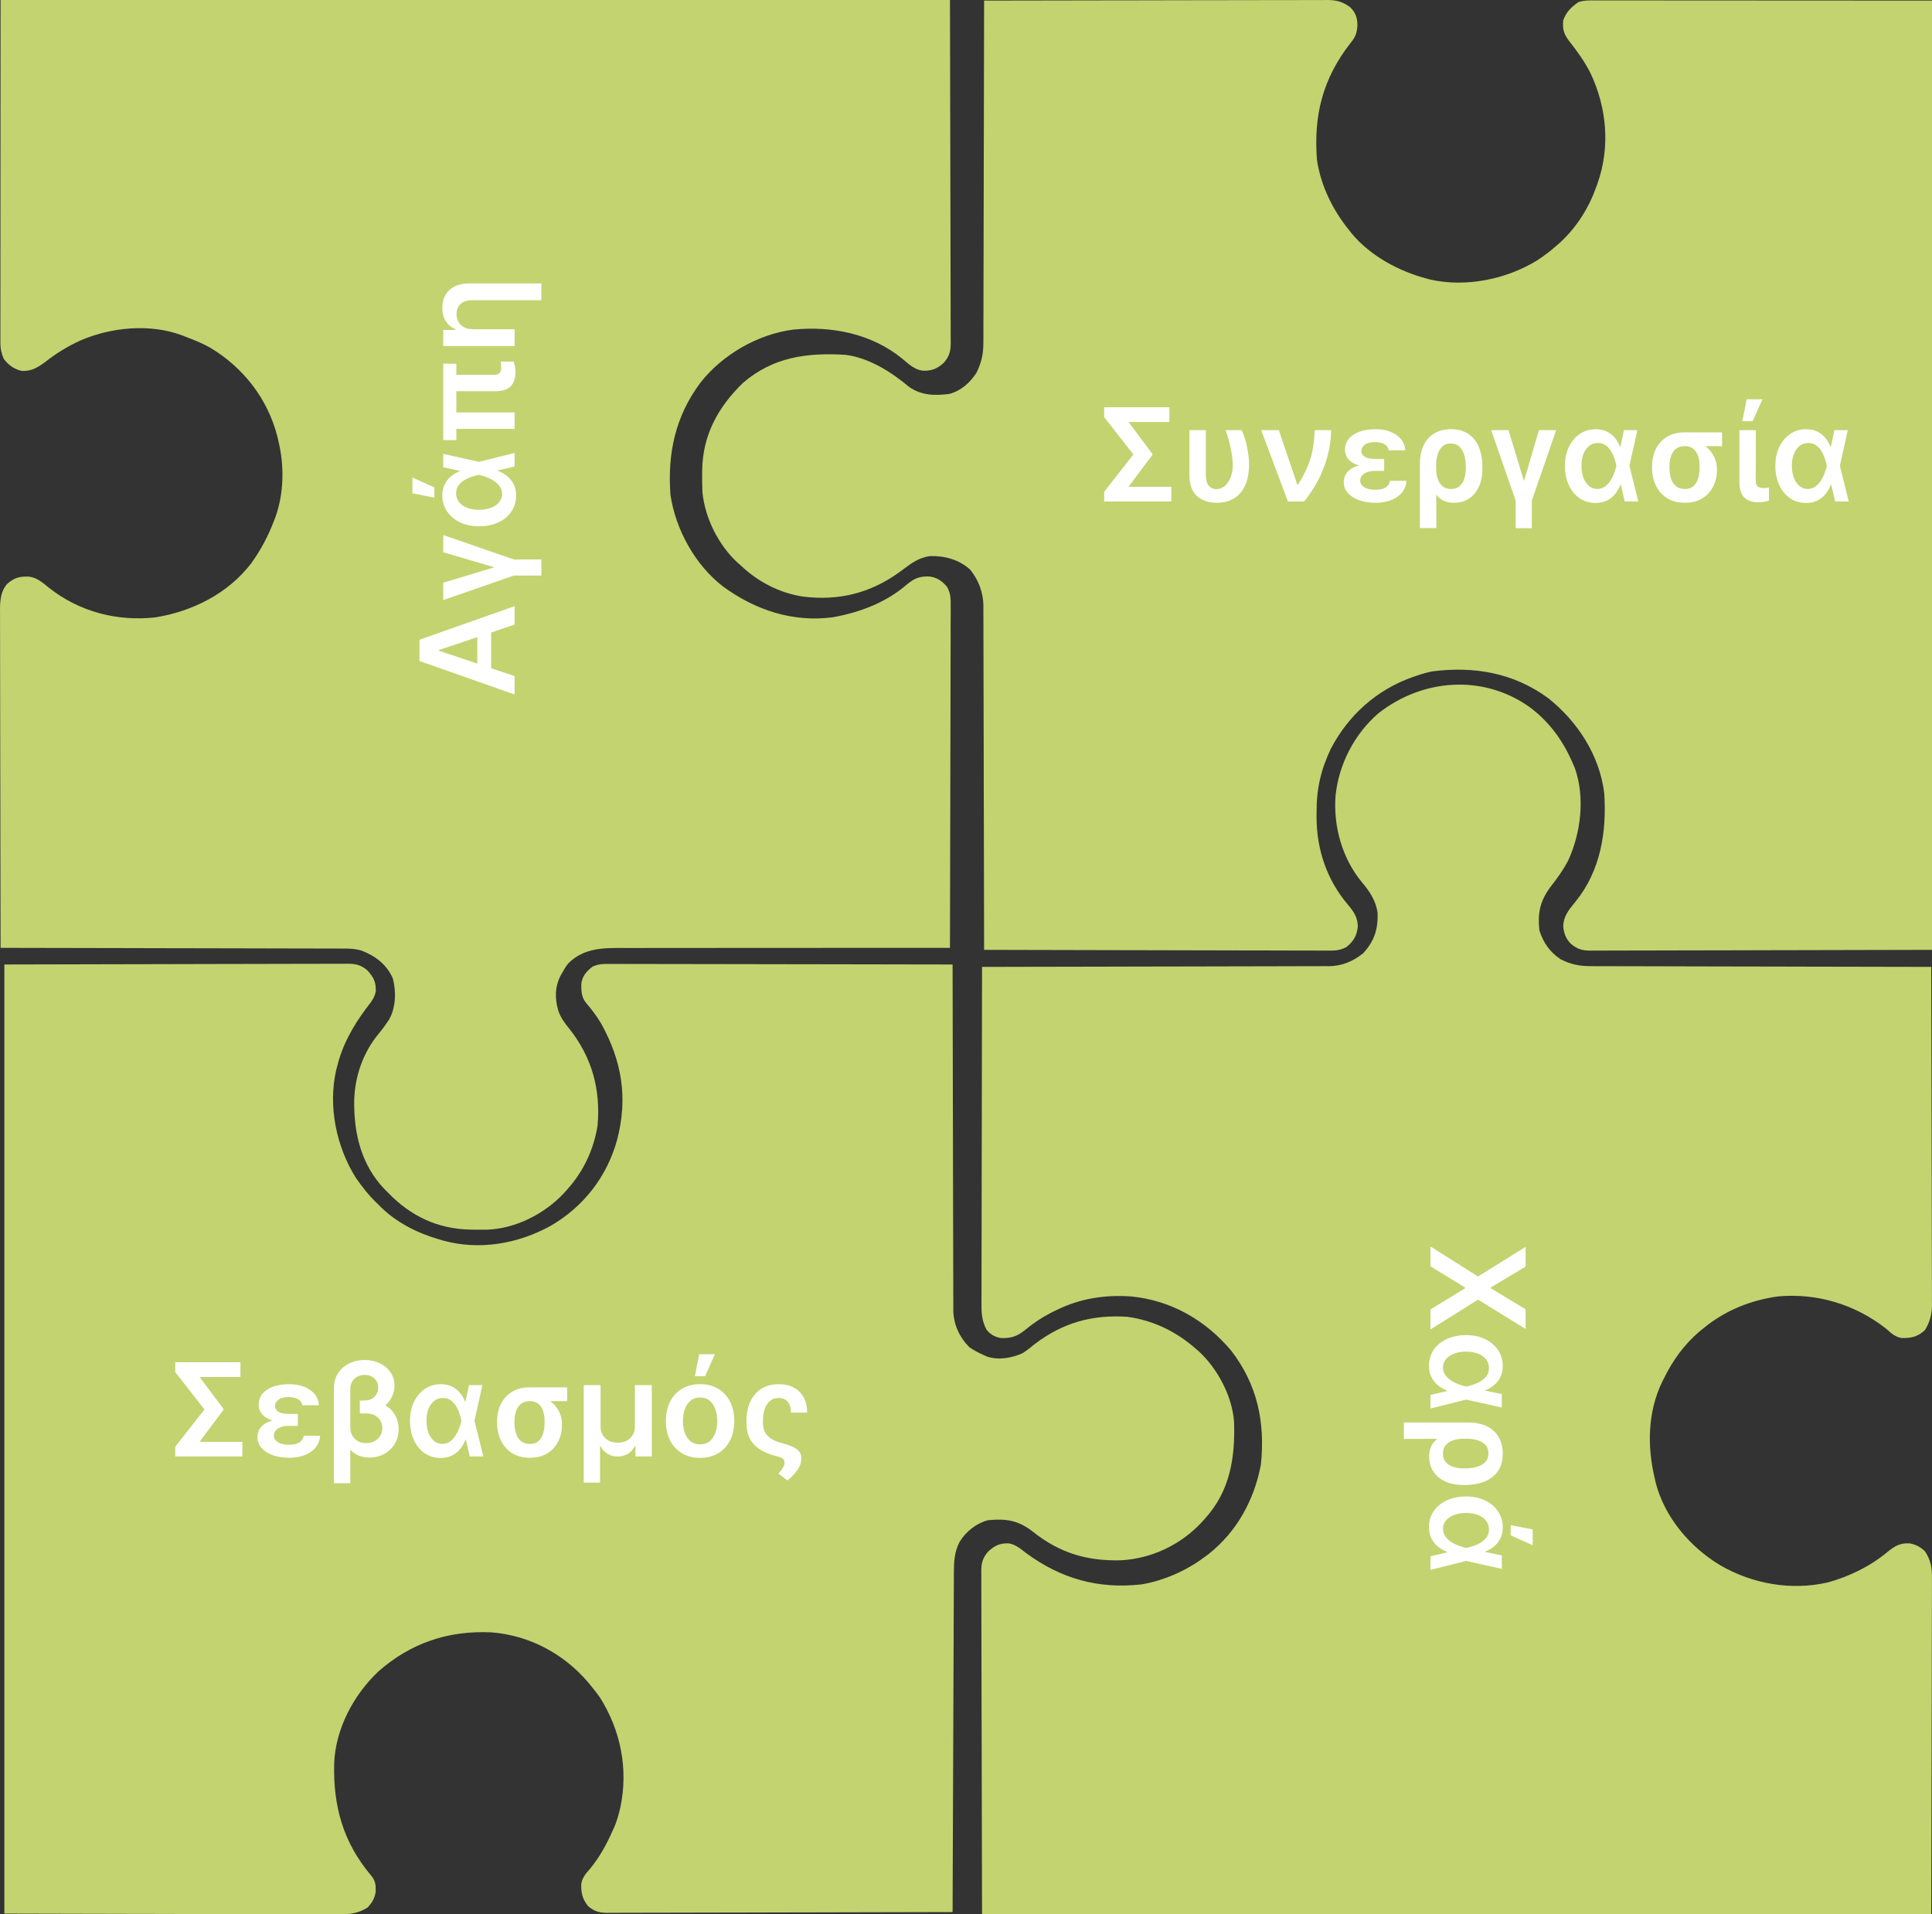
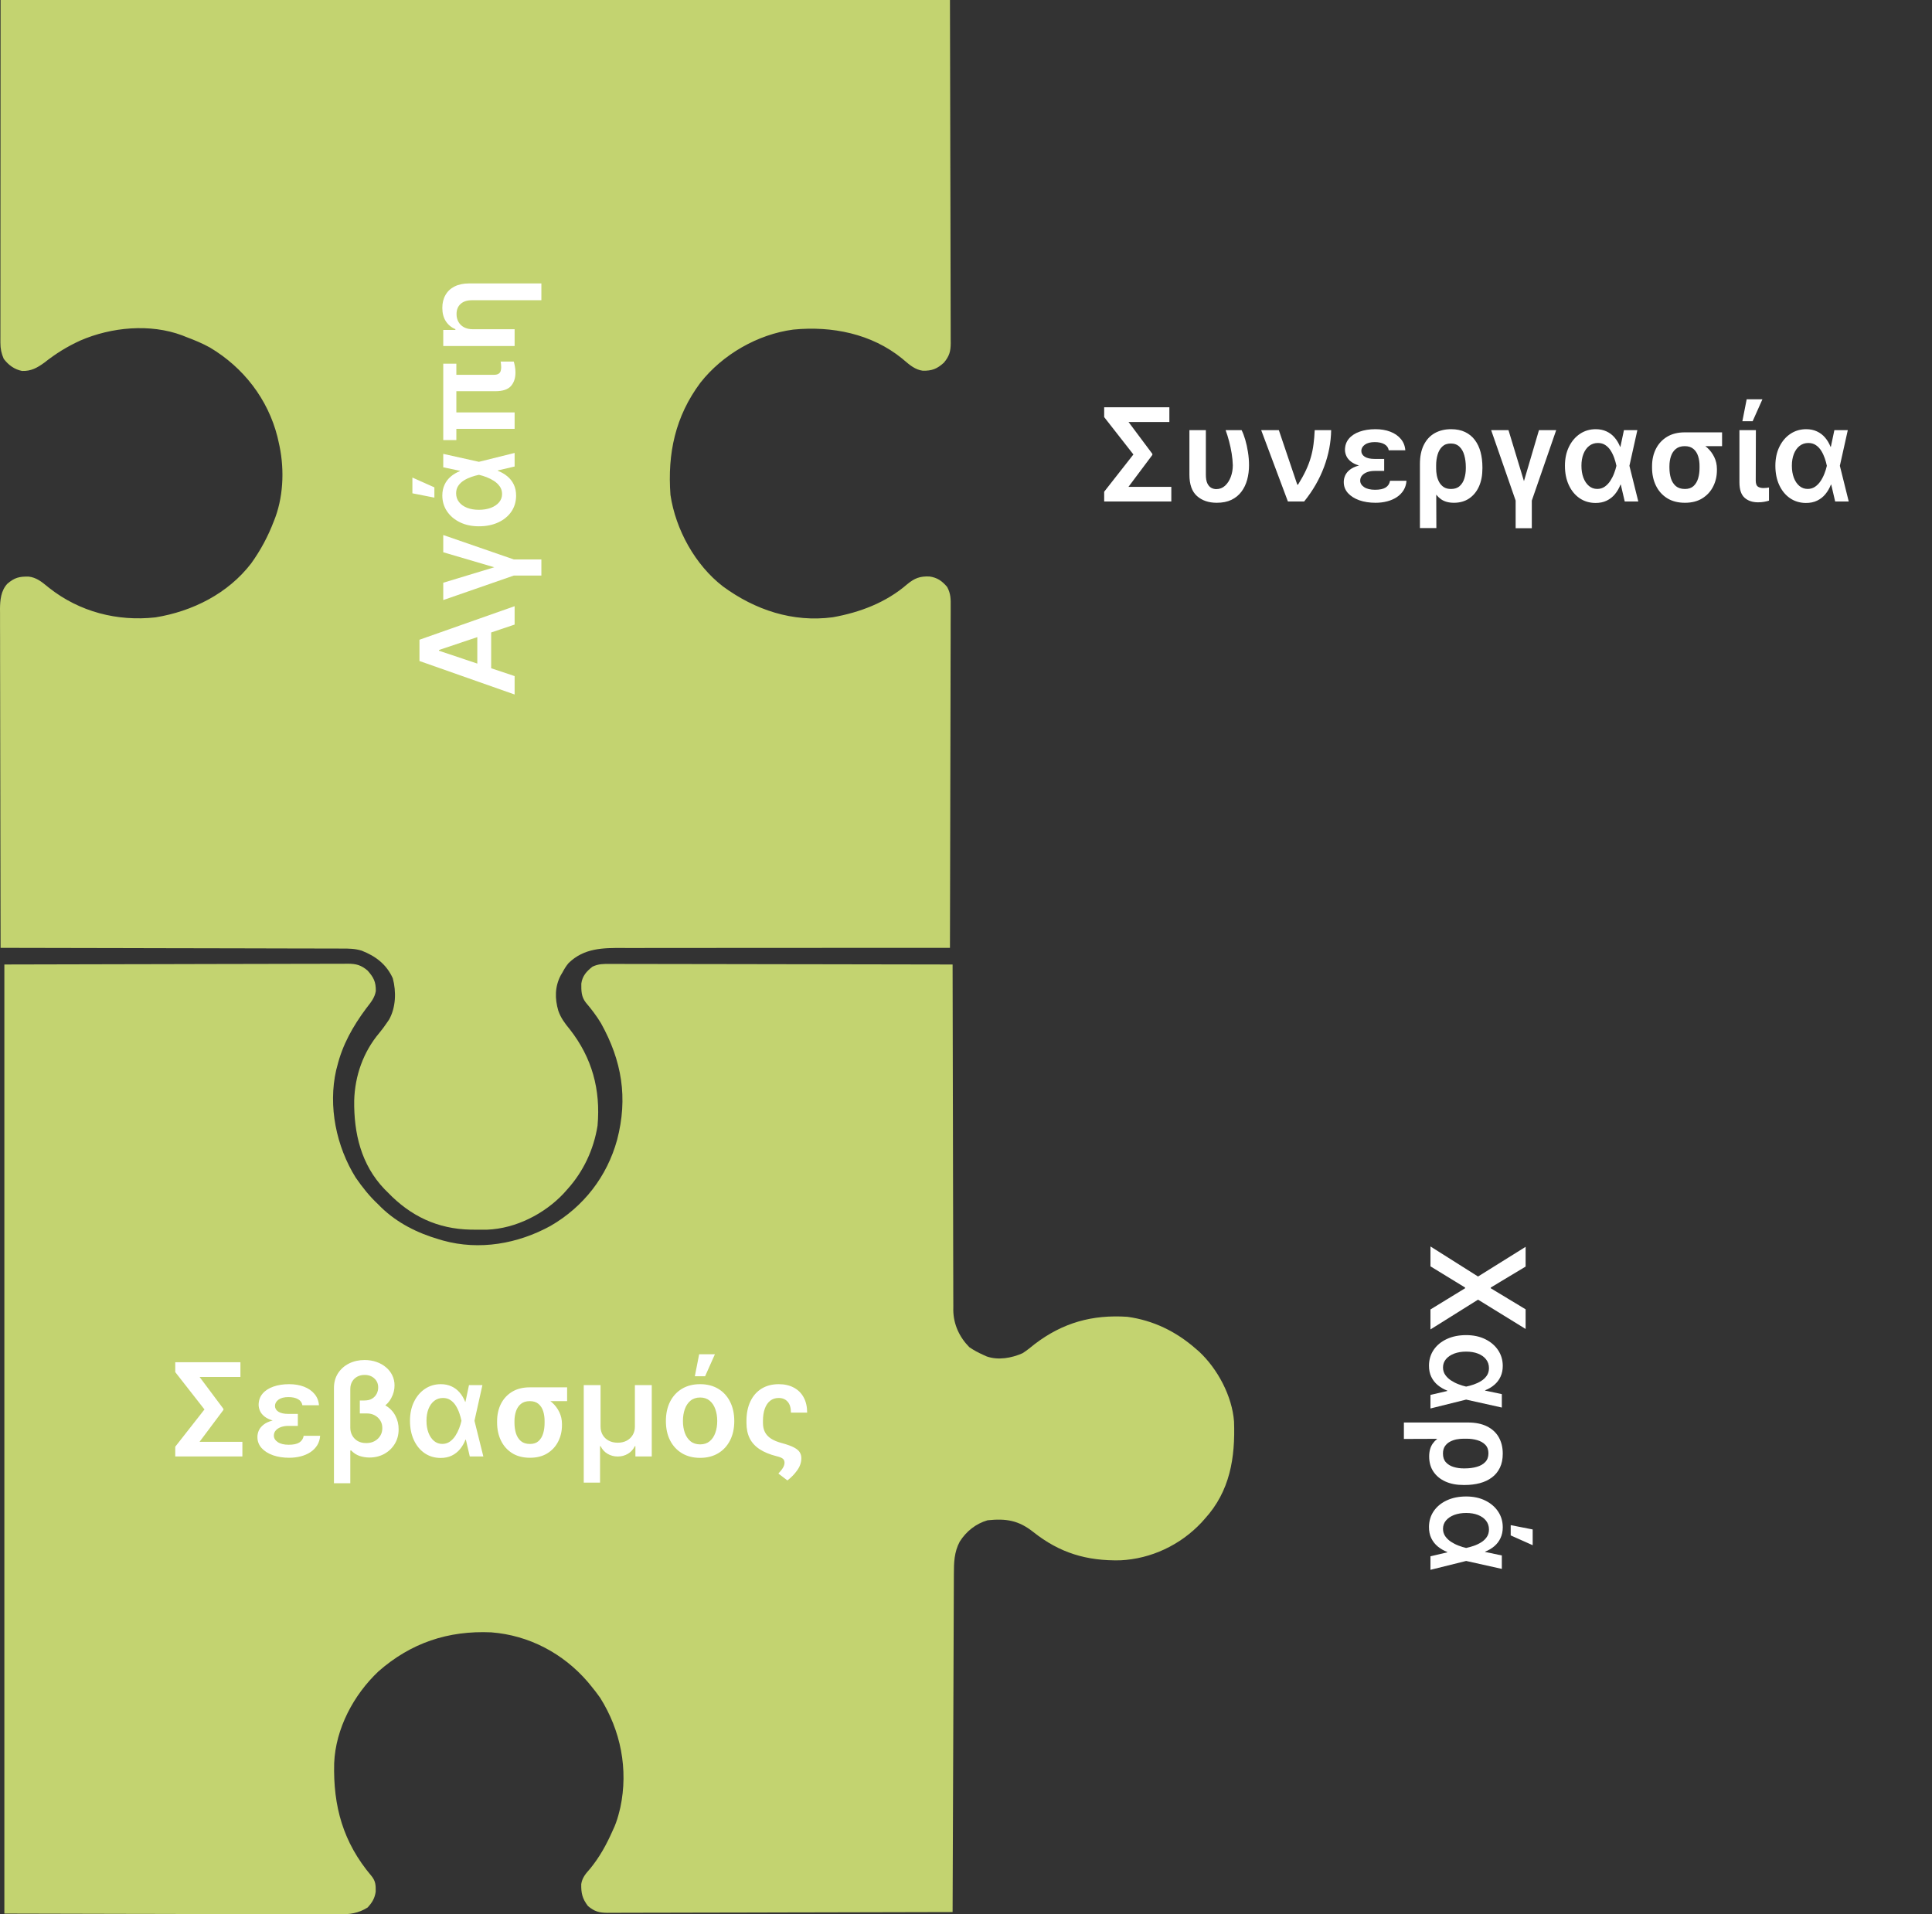
<svg xmlns="http://www.w3.org/2000/svg" width="443" height="439" viewBox="0 0 443 439" fill="none">
  <rect x="0" y="0" width="443" height="439" fill="#333333" stroke="none" />
  <g clip-path="url(#clip0_1633_18)">
-     <path d="M360.639 175.062C358.402 169.839 355.257 165.501 350.669 162.105C339.995 154.556 326.149 155.658 316.066 163.57C310.56 168.337 306.974 175.25 306.234 182.478C305.708 189.487 307.748 196.863 312.279 202.313C314.071 204.437 315.514 206.593 315.883 209.398C315.976 213.175 315.131 215.797 312.584 218.594C310.283 220.435 307.752 221.529 304.805 221.569L303.864 221.561C302.785 221.569 301.707 221.575 300.628 221.573C299.84 221.571 299.051 221.571 298.262 221.574C296.111 221.586 293.961 221.592 291.81 221.592C289.525 221.591 287.241 221.597 284.957 221.605C280.888 221.619 276.82 221.629 272.751 221.633C268.788 221.637 264.825 221.643 260.861 221.654L256.428 221.666C246.437 221.694 236.446 221.714 226.454 221.727L225.18 221.728C225.157 231.739 225.138 241.75 225.127 251.761L225.122 256.113C225.118 260.015 225.111 263.917 225.101 267.819C225.092 271.609 225.085 275.398 225.082 279.187L225.082 279.834C225.081 281.876 225.08 283.918 225.074 285.96C225.067 288.12 225.06 290.28 225.061 292.44C225.061 293.236 225.061 294.033 225.061 294.829L225.061 294.838C225.055 295.944 225.05 297.05 225.051 298.156L225.054 299.162C225.032 301.382 225.188 302.974 226.224 304.96C227.122 306.044 228.133 306.614 229.522 306.844C231.757 306.922 233.22 306.483 234.975 305.053C236.921 303.44 238.852 302.142 241.104 300.988L242.243 300.433C247.668 297.768 253.31 296.891 259.306 297.299C268.492 298.173 276.475 302.754 282.332 309.77C288.323 317.529 290.127 326.226 289.117 335.859C287.608 343.965 283.577 351.329 277.045 356.443L276.021 357.198C271.945 360.231 266.817 362.476 261.803 363.33C251.825 364.461 243.267 362.033 235.278 356.153C235.132 356.041 234.988 355.929 234.844 355.817C233.744 354.961 232.707 354.154 231.281 353.925C229.172 353.891 228.169 354.399 226.573 355.805C225.307 357.314 225.018 358.395 225 360.297L225.012 361.239C225.008 362.309 225.007 363.379 225.014 364.449C225.019 365.233 225.022 366.017 225.022 366.801C225.02 368.937 225.023 371.072 225.033 373.207C225.043 375.476 225.047 377.745 225.049 380.015C225.052 384.055 225.059 388.095 225.072 392.135C225.085 396.072 225.096 400.009 225.102 403.947L225.109 408.348C225.123 418.565 225.147 428.783 225.179 439H442.821C442.852 429.124 442.876 419.247 442.89 409.37L442.897 405.019C442.903 401.119 442.912 397.22 442.925 393.32C442.938 389.533 442.946 385.746 442.95 381.959L442.951 381.319C442.952 379.275 442.954 377.232 442.961 375.188C442.971 373.03 442.979 370.871 442.979 368.713C442.978 367.917 442.978 367.12 442.978 366.324C442.986 365.216 442.994 364.108 442.991 363L442.988 361.993C443.019 359.598 442.756 357.843 441.427 355.805C440.411 354.761 439.262 354.171 437.825 353.922C435.668 353.836 434.513 354.502 432.839 355.862C428.825 359.198 424.112 361.507 419.078 362.895C410.63 364.814 401.84 363.219 394.417 358.939C387.521 354.789 381.676 347.943 379.647 340.011L379.443 339.089C377.664 331.721 377.781 323.794 381.146 316.855L381.533 316.104C383.55 311.968 386.186 308.308 389.702 305.325L390.587 304.612C395.507 300.544 401.344 298.187 407.65 297.299C416.603 296.485 425.289 299.105 432.373 304.612C432.494 304.717 432.613 304.822 432.729 304.925C433.749 305.827 434.649 306.622 436.069 306.843C438.298 306.869 439.787 306.561 441.427 304.96C442.51 303.135 442.979 301.437 443 299.325L442.988 298.408C442.991 297.357 442.993 296.306 442.986 295.255C442.981 294.486 442.978 293.717 442.978 292.949C442.98 290.853 442.977 288.757 442.967 286.661C442.957 284.434 442.953 282.208 442.951 279.982C442.948 276.017 442.941 272.052 442.928 268.088C442.915 264.225 442.904 260.363 442.898 256.501L442.891 252.18C442.877 242.029 442.852 231.879 442.82 221.728C432.741 221.716 422.661 221.697 412.582 221.668L408.198 221.656C404.269 221.645 400.341 221.638 396.412 221.634C392.597 221.63 388.782 221.622 384.966 221.609L384.301 221.607C382.248 221.6 380.195 221.592 378.143 221.591C375.969 221.592 373.795 221.591 371.621 221.581C370.818 221.577 370.014 221.573 369.211 221.57C368.096 221.573 366.981 221.575 365.865 221.568L364.848 221.561C362.25 221.583 360.185 221.179 357.853 219.987C355.381 218.349 353.877 216.202 352.978 213.37C352.517 209.115 353.219 206.353 355.794 203.03C357.194 201.235 358.462 199.452 359.529 197.438C362.494 191.088 363.492 182.845 361.099 176.125L360.639 175.062Z" fill="#C3D370" />
    <path d="M349.818 290.455L341.828 295.259V295.43L349.818 300.256V304.762L338.909 298.04L328 304.869V300.288L335.937 295.43V295.259L328 290.401V285.842L338.909 292.734L349.818 285.927V290.455ZM327.659 313.141C327.673 311.77 328.043 310.559 328.767 309.508C329.491 308.464 330.493 307.647 331.771 307.058C333.05 306.468 334.52 306.174 336.182 306.174C337.837 306.174 339.293 306.483 340.55 307.1C341.814 307.718 342.801 308.56 343.511 309.625C344.222 310.691 344.577 311.895 344.577 313.237C344.577 314.16 344.406 314.984 344.065 315.708C343.732 316.433 343.259 317.054 342.648 317.573C342.045 318.091 341.338 318.51 340.528 318.83V320.066L336.224 320.95L328 322.995V319.885L336.224 317.967C336.757 317.86 337.322 317.704 337.918 317.498C338.522 317.292 339.087 317.026 339.612 316.699C340.145 316.373 340.578 315.964 340.912 315.474C341.246 314.991 341.413 314.412 341.413 313.738C341.413 312.963 341.189 312.292 340.741 311.724C340.301 311.163 339.687 310.726 338.898 310.414C338.11 310.108 337.208 309.956 336.192 309.956C335.177 309.956 334.264 310.105 333.455 310.403C332.652 310.708 332.02 311.135 331.558 311.681C331.104 312.228 330.876 312.86 330.876 313.578C330.876 314.224 331.047 314.796 331.388 315.293C331.736 315.79 332.18 316.216 332.719 316.571C333.266 316.926 333.842 317.218 334.445 317.445C335.056 317.679 335.621 317.853 336.139 317.967L344.364 319.703V322.782L336.139 320.95L331.857 320.066V318.904C331.047 318.592 330.322 318.173 329.683 317.647C329.051 317.129 328.554 316.497 328.192 315.751C327.83 315.005 327.652 314.135 327.659 313.141ZM321.906 326.213H336.565C338.32 326.213 339.79 326.511 340.976 327.108C342.169 327.704 343.067 328.539 343.671 329.611C344.275 330.684 344.577 331.934 344.577 333.361C344.577 334.611 344.357 335.687 343.916 336.589C343.476 337.498 342.862 338.244 342.073 338.826C341.285 339.416 340.362 339.849 339.303 340.126C338.252 340.403 337.112 340.542 335.884 340.542H335.585C334.023 340.549 332.648 340.289 331.462 339.764C330.283 339.238 329.36 338.485 328.692 337.505C328.032 336.532 327.702 335.368 327.702 334.011C327.702 332.797 327.979 331.802 328.533 331.028C329.087 330.254 329.864 329.632 330.866 329.164C331.867 328.702 333.032 328.326 334.36 328.034L335.564 329.931C335.06 329.931 334.534 329.98 333.987 330.08C333.44 330.186 332.929 330.368 332.453 330.623C331.984 330.879 331.601 331.227 331.303 331.667C331.011 332.108 330.866 332.665 330.866 333.34C330.866 334.185 331.093 334.853 331.548 335.343C332.002 335.84 332.588 336.195 333.305 336.408C334.023 336.628 334.783 336.738 335.585 336.738H335.884C336.878 336.738 337.783 336.621 338.6 336.387C339.424 336.159 340.077 335.79 340.56 335.279C341.05 334.775 341.295 334.107 341.295 333.276C341.295 332.473 341.058 331.824 340.582 331.326C340.106 330.836 339.488 330.481 338.728 330.261C337.968 330.041 337.158 329.931 336.299 329.931L321.906 329.984V326.213ZM327.659 350.143C327.673 348.772 328.043 347.561 328.767 346.51C329.491 345.466 330.493 344.649 331.771 344.06C333.05 343.47 334.52 343.176 336.182 343.176C337.837 343.176 339.293 343.485 340.55 344.102C341.814 344.72 342.801 345.562 343.511 346.627C344.222 347.693 344.577 348.896 344.577 350.239C344.577 351.162 344.406 351.986 344.065 352.71C343.732 353.435 343.259 354.056 342.648 354.575C342.045 355.093 341.338 355.512 340.528 355.832V357.068L336.224 357.952L328 359.997V356.887L336.224 354.969C336.757 354.862 337.322 354.706 337.918 354.5C338.522 354.294 339.087 354.028 339.612 353.701C340.145 353.374 340.578 352.966 340.912 352.476C341.246 351.993 341.413 351.414 341.413 350.74C341.413 349.965 341.189 349.294 340.741 348.726C340.301 348.165 339.687 347.728 338.898 347.416C338.11 347.11 337.208 346.958 336.192 346.958C335.177 346.958 334.264 347.107 333.455 347.405C332.652 347.71 332.02 348.137 331.558 348.683C331.104 349.23 330.876 349.862 330.876 350.58C330.876 351.226 331.047 351.798 331.388 352.295C331.736 352.792 332.18 353.218 332.719 353.573C333.266 353.928 333.842 354.22 334.445 354.447C335.056 354.681 335.621 354.855 336.139 354.969L344.364 356.705V359.784L336.139 357.952L331.857 357.068V355.906C331.047 355.594 330.322 355.175 329.683 354.649C329.051 354.131 328.554 353.499 328.192 352.753C327.83 352.007 327.652 351.137 327.659 350.143ZM346.398 349.749L351.438 350.74V354.351L346.398 352.103V349.749Z" fill="white" />
  </g>
  <path d="M1 438.829C10.851 438.86 20.702 438.884 30.552 438.899L34.884 438.905C38.767 438.911 42.649 438.921 46.531 438.934C50.301 438.946 54.071 438.955 57.842 438.958L58.499 438.959C60.528 438.96 62.556 438.962 64.584 438.97C66.732 438.979 68.881 438.988 71.029 438.987C71.823 438.986 72.616 438.986 73.409 438.987C74.512 438.994 75.614 439.002 76.717 439L77.721 438.996C80.159 439.028 82.187 438.768 84.289 437.436C85.318 436.325 85.941 435.313 86.147 433.797C86.173 432.298 86.127 431.358 85.149 430.173C78.666 422.498 76.379 414.242 76.624 404.353C76.944 396.431 81.079 388.666 86.786 383.28C94.228 376.746 102.764 373.89 112.655 374.335C121.293 375.002 129.132 379.152 134.768 385.696L135.505 386.593C136.244 387.484 136.939 388.381 137.604 389.328C142.336 396.853 144.098 405.738 142.247 414.474L141.994 415.497C141.717 416.64 141.389 417.682 140.945 418.773L140.383 420.024C138.99 423.134 137.489 425.86 135.331 428.512L135.238 428.617C134.291 429.696 133.504 430.593 133.276 432.06C133.238 434.162 133.525 435.4 134.808 437.087C136.309 438.362 137.403 438.642 139.302 438.66L140.245 438.648C141.316 438.652 142.386 438.653 143.456 438.646C144.241 438.641 145.025 438.638 145.81 438.638C147.946 438.64 150.082 438.637 152.218 438.627C154.489 438.617 156.759 438.613 159.029 438.611C163.071 438.608 167.113 438.601 171.155 438.588C175.094 438.575 179.033 438.564 182.972 438.558L187.375 438.551C197.725 438.537 208.076 438.512 218.427 438.48C218.462 428.464 218.499 418.447 218.539 408.431L218.556 404.077C218.572 400.173 218.586 396.269 218.6 392.364C218.613 388.573 218.627 384.782 218.643 380.991C218.652 378.733 218.662 376.474 218.669 374.215C218.676 372.054 218.684 369.893 218.693 367.731C218.697 366.935 218.7 366.139 218.703 365.343C218.706 364.233 218.709 363.123 218.715 362.013L218.72 361.007C218.723 358.318 218.778 355.934 220.071 353.516C221.569 351.16 223.751 349.419 226.44 348.635C230.689 348.19 233.548 348.648 236.914 351.312C242.975 356.13 249.17 357.978 256.881 357.818C263.971 357.482 270.671 354.296 275.507 349.138L276.263 348.287C282.039 341.951 283.256 334.289 282.959 326.002C282.533 320.166 279.182 313.869 274.899 309.91L274.172 309.284C269.659 305.332 264.46 302.792 258.494 301.971C250.439 301.443 243.685 303.323 237.241 308.239C236.334 308.98 235.446 309.705 234.453 310.329C231.951 311.443 228.889 311.983 226.249 311.065L225.395 310.677C224.285 310.179 223.258 309.631 222.259 308.936C219.982 306.639 218.63 303.695 218.586 300.469L218.594 299.532C218.586 298.458 218.58 297.384 218.582 296.31C218.584 295.525 218.583 294.739 218.58 293.954C218.569 291.812 218.563 289.67 218.563 287.529C218.563 285.254 218.558 282.979 218.55 280.704C218.536 276.653 218.526 272.602 218.522 268.551C218.518 264.604 218.512 260.657 218.501 256.711L218.489 252.296C218.46 242.347 218.441 232.398 218.428 222.449L218.427 221.18C208.313 221.157 198.199 221.138 188.085 221.127L183.69 221.122C179.747 221.118 175.805 221.111 171.863 221.101C168.035 221.092 164.207 221.085 160.379 221.082L159.729 221.082C157.665 221.081 155.602 221.08 153.538 221.074C151.356 221.067 149.173 221.06 146.991 221.061C146.188 221.061 145.384 221.061 144.581 221.061L144.561 221.061C143.446 221.055 142.332 221.05 141.217 221.051L140.203 221.054C140.108 221.053 140.013 221.052 139.919 221.051C138.446 221.034 137.233 221.02 135.856 221.678C134.499 222.739 133.531 223.805 133.294 225.559C133.277 227.198 133.275 228.563 134.321 229.906C135.603 231.412 136.771 232.935 137.792 234.63C142.601 243.257 144.018 251.783 141.502 261.391C139.189 269.808 133.831 276.727 126.244 281.122C118.737 285.246 109.931 286.792 101.577 284.482L100.664 284.211C95.727 282.772 91.131 280.484 87.412 276.891L86.728 276.201C84.751 274.366 83.091 272.273 81.563 270.056C77.106 262.909 75.2 253.692 77.084 245.4L77.321 244.512C78.54 239.552 80.917 235.358 83.941 231.279C84.038 231.152 84.137 231.026 84.234 230.902C85.109 229.783 85.936 228.724 86.173 227.277C86.2 225.17 85.695 224.168 84.289 222.573C82.779 221.307 81.698 221.018 79.795 221L78.852 221.012C77.782 221.008 76.712 221.007 75.641 221.014C74.856 221.019 74.072 221.022 73.287 221.022C71.151 221.02 69.015 221.023 66.879 221.033C64.609 221.043 62.338 221.047 60.068 221.049C56.026 221.052 51.985 221.059 47.943 221.072C44.004 221.085 40.065 221.096 36.126 221.102L31.722 221.109C21.482 221.123 11.241 221.148 1 221.179V438.829Z" fill="#C3D370" />
  <path d="M55.578 330.644V334H41.75V330.644H55.578ZM55.131 312.395V315.772H41.899V312.395H55.131ZM51.231 323.08V323.325L43.242 334H40.184V331.763L46.885 323.219L40.184 314.653V312.395H43.242L51.231 323.08ZM65.363 325.445H68.293V326.99H66.098C65.488 326.99 64.934 327.079 64.436 327.256C63.939 327.434 63.541 327.69 63.243 328.023C62.945 328.35 62.796 328.748 62.796 329.217C62.796 329.806 63.094 330.303 63.691 330.708C64.294 331.113 65.132 331.315 66.205 331.315C67.27 331.315 68.076 331.145 68.623 330.804C69.177 330.456 69.515 329.941 69.635 329.259H73.407C73.35 330.062 73.13 330.779 72.746 331.411C72.363 332.036 71.848 332.565 71.201 332.999C70.562 333.425 69.823 333.748 68.985 333.968C68.154 334.188 67.263 334.298 66.311 334.298C64.934 334.298 63.694 334.107 62.593 333.723C61.5 333.332 60.63 332.782 59.983 332.072C59.344 331.354 59.025 330.513 59.025 329.547C59.025 329.021 59.135 328.513 59.355 328.023C59.582 327.533 59.941 327.097 60.431 326.713C60.928 326.322 61.581 326.013 62.391 325.786C63.201 325.559 64.191 325.445 65.363 325.445ZM68.293 326.095H65.363C64.248 326.095 63.304 325.982 62.529 325.754C61.762 325.527 61.141 325.225 60.665 324.849C60.189 324.472 59.845 324.053 59.632 323.592C59.419 323.123 59.309 322.651 59.301 322.175C59.309 321.166 59.607 320.31 60.196 319.607C60.793 318.897 61.617 318.357 62.668 317.988C63.719 317.612 64.927 317.423 66.29 317.423C67.561 317.423 68.698 317.615 69.699 317.999C70.701 318.382 71.503 318.936 72.107 319.661C72.718 320.378 73.062 321.244 73.14 322.26H69.337C69.238 321.649 68.904 321.184 68.336 320.864C67.775 320.545 67.039 320.385 66.13 320.385C65.157 320.385 64.401 320.58 63.861 320.971C63.328 321.362 63.059 321.841 63.051 322.409C63.059 322.963 63.321 323.407 63.84 323.741C64.365 324.075 65.118 324.241 66.098 324.241H68.293V326.095ZM82.507 321.386H84.585C86.09 321.386 87.347 321.685 88.356 322.281C89.372 322.878 90.135 323.663 90.647 324.636C91.158 325.602 91.41 326.642 91.403 327.757C91.41 329.014 91.115 330.133 90.519 331.113C89.929 332.086 89.127 332.853 88.111 333.414C87.103 333.968 85.966 334.245 84.702 334.245C83.949 334.245 83.207 334.128 82.475 333.893C81.751 333.652 81.087 333.219 80.483 332.594L80.323 332.658V327.459C80.33 328.091 80.48 328.67 80.771 329.195C81.062 329.721 81.478 330.143 82.017 330.463C82.564 330.776 83.218 330.932 83.978 330.932C84.73 330.932 85.38 330.776 85.927 330.463C86.481 330.151 86.911 329.735 87.216 329.217C87.522 328.698 87.671 328.126 87.663 327.501C87.671 326.848 87.518 326.269 87.205 325.765C86.893 325.261 86.47 324.863 85.938 324.572C85.412 324.281 84.812 324.135 84.137 324.135H82.507V321.386ZM83.605 311.884C84.578 311.884 85.48 312.029 86.311 312.32C87.149 312.612 87.877 313.02 88.495 313.545C89.12 314.064 89.603 314.678 89.943 315.388C90.291 316.092 90.465 316.862 90.465 317.7C90.472 318.68 90.228 319.639 89.73 320.577C89.24 321.507 88.512 322.278 87.546 322.888C86.588 323.492 85.405 323.794 83.999 323.794H82.507V321.163H83.551C84.297 321.163 84.901 321.013 85.362 320.715C85.831 320.41 86.176 320.03 86.396 319.575C86.616 319.114 86.722 318.648 86.715 318.18C86.722 317.349 86.435 316.663 85.853 316.124C85.277 315.577 84.528 315.303 83.605 315.303C82.994 315.303 82.44 315.431 81.943 315.687C81.453 315.942 81.062 316.312 80.771 316.795C80.48 317.271 80.33 317.839 80.323 318.499V340.136H76.573V318.308C76.573 317.022 76.882 315.896 77.5 314.93C78.125 313.964 78.967 313.215 80.025 312.683C81.09 312.15 82.284 311.884 83.605 311.884ZM100.975 334.341C99.604 334.327 98.393 333.957 97.342 333.233C96.298 332.509 95.481 331.507 94.892 330.229C94.302 328.95 94.008 327.48 94.008 325.818C94.008 324.163 94.317 322.707 94.934 321.45C95.552 320.186 96.394 319.199 97.459 318.489C98.525 317.778 99.728 317.423 101.071 317.423C101.994 317.423 102.818 317.594 103.542 317.935C104.267 318.268 104.888 318.741 105.407 319.352C105.925 319.955 106.344 320.662 106.664 321.472H107.9L108.784 325.776L110.829 334H107.719L105.801 325.776C105.694 325.243 105.538 324.678 105.332 324.082C105.126 323.478 104.86 322.913 104.533 322.388C104.206 321.855 103.798 321.422 103.308 321.088C102.825 320.754 102.246 320.587 101.572 320.587C100.797 320.587 100.126 320.811 99.558 321.259C98.997 321.699 98.56 322.313 98.248 323.102C97.942 323.89 97.79 324.792 97.79 325.808C97.79 326.823 97.939 327.736 98.237 328.545C98.542 329.348 98.969 329.98 99.515 330.442C100.062 330.896 100.694 331.124 101.412 331.124C102.058 331.124 102.63 330.953 103.127 330.612C103.624 330.264 104.05 329.82 104.405 329.281C104.76 328.734 105.052 328.158 105.279 327.555C105.513 326.944 105.687 326.379 105.801 325.861L107.537 317.636H110.616L108.784 325.861L107.9 330.143H106.738C106.426 330.953 106.007 331.678 105.481 332.317C104.963 332.949 104.331 333.446 103.585 333.808C102.839 334.17 101.969 334.348 100.975 334.341ZM113.983 326.244V325.903C113.983 324.433 114.274 323.116 114.856 321.951C115.446 320.779 116.298 319.852 117.413 319.17C118.535 318.489 119.892 318.148 121.483 318.148C121.738 318.247 121.98 318.435 122.207 318.712C122.442 318.982 122.726 319.273 123.059 319.586C123.393 319.891 123.841 320.14 124.402 320.332C125.211 320.616 125.954 321.06 126.628 321.663C127.303 322.267 127.843 322.988 128.248 323.826C128.653 324.657 128.855 325.562 128.855 326.543V326.841C128.855 328.197 128.567 329.44 127.992 330.57C127.424 331.699 126.593 332.604 125.499 333.286C124.405 333.961 123.081 334.298 121.525 334.298C119.92 334.298 118.557 333.947 117.434 333.244C116.312 332.533 115.456 331.571 114.867 330.357C114.278 329.142 113.983 327.771 113.983 326.244ZM117.967 325.903V326.244C117.967 327.139 118.081 327.956 118.308 328.695C118.542 329.433 118.919 330.026 119.437 330.474C119.963 330.914 120.659 331.134 121.525 331.134C122.342 331.134 122.996 330.914 123.486 330.474C123.976 330.026 124.331 329.433 124.551 328.695C124.771 327.956 124.878 327.139 124.871 326.244V325.903C124.878 325.08 124.771 324.32 124.551 323.624C124.331 322.928 123.972 322.37 123.475 321.951C122.978 321.525 122.314 321.312 121.483 321.312C120.638 321.312 119.956 321.525 119.437 321.951C118.926 322.37 118.553 322.928 118.319 323.624C118.084 324.32 117.967 325.08 117.967 325.903ZM130.037 318.148V321.312H121.483V318.148H130.037ZM133.849 339.998V317.636H137.705V327.118C137.705 327.857 137.869 328.506 138.195 329.067C138.529 329.629 138.991 330.065 139.58 330.378C140.17 330.69 140.859 330.847 141.647 330.847C142.428 330.847 143.114 330.69 143.703 330.378C144.3 330.058 144.761 329.618 145.088 329.057C145.422 328.496 145.585 327.849 145.578 327.118V317.636H149.445V334H145.695V331.635H145.567C145.205 332.395 144.673 332.981 143.969 333.393C143.266 333.805 142.492 334.011 141.647 334.011C140.795 334.011 140.017 333.805 139.314 333.393C138.618 332.981 138.085 332.395 137.716 331.635H137.588V339.998H133.849ZM160.528 334.32C158.93 334.32 157.545 333.968 156.373 333.265C155.201 332.562 154.292 331.578 153.645 330.314C153.006 329.05 152.687 327.572 152.687 325.882C152.687 324.192 153.006 322.711 153.645 321.44C154.292 320.168 155.201 319.181 156.373 318.478C157.545 317.775 158.93 317.423 160.528 317.423C162.126 317.423 163.51 317.775 164.682 318.478C165.854 319.181 166.76 320.168 167.399 321.44C168.045 322.711 168.368 324.192 168.368 325.882C168.368 327.572 168.045 329.05 167.399 330.314C166.76 331.578 165.854 332.562 164.682 333.265C163.51 333.968 162.126 334.32 160.528 334.32ZM160.549 331.23C161.415 331.23 162.14 330.992 162.722 330.516C163.305 330.033 163.738 329.387 164.022 328.577C164.313 327.768 164.459 326.866 164.459 325.871C164.459 324.87 164.313 323.964 164.022 323.155C163.738 322.338 163.305 321.688 162.722 321.205C162.14 320.722 161.415 320.481 160.549 320.481C159.661 320.481 158.922 320.722 158.333 321.205C157.751 321.688 157.314 322.338 157.023 323.155C156.738 323.964 156.596 324.87 156.596 325.871C156.596 326.866 156.738 327.768 157.023 328.577C157.314 329.387 157.751 330.033 158.333 330.516C158.922 330.992 159.661 331.23 160.549 331.23ZM159.324 315.602L160.314 310.562H163.926L161.678 315.602H159.324ZM178.566 317.423C179.895 317.423 181.045 317.686 182.018 318.212C182.998 318.73 183.751 319.476 184.277 320.449C184.809 321.422 185.076 322.587 185.076 323.943H181.358C181.358 322.842 181.105 322.008 180.601 321.44C180.104 320.871 179.419 320.587 178.545 320.587C177.785 320.587 177.135 320.8 176.596 321.227C176.063 321.646 175.654 322.249 175.37 323.038C175.086 323.819 174.944 324.753 174.944 325.839V326.308C174.944 327.111 175.093 327.81 175.392 328.407C175.697 329.004 176.169 329.508 176.809 329.92C177.455 330.332 178.286 330.673 179.301 330.942C180.509 331.269 181.432 331.603 182.071 331.944C182.711 332.285 183.147 332.654 183.382 333.052C183.623 333.442 183.744 333.886 183.744 334.384C183.744 335.364 183.431 336.29 182.806 337.164C182.189 338.038 181.436 338.815 180.548 339.497L178.481 337.92C178.978 337.388 179.337 336.93 179.557 336.546C179.777 336.163 179.887 335.79 179.887 335.428C179.887 335.03 179.756 334.724 179.493 334.511C179.238 334.298 178.769 334.11 178.087 333.947C176.503 333.549 175.2 333.013 174.177 332.338C173.154 331.663 172.395 330.829 171.897 329.835C171.407 328.84 171.162 327.665 171.162 326.308V325.839C171.162 324.128 171.461 322.643 172.057 321.386C172.654 320.122 173.506 319.146 174.614 318.457C175.722 317.768 177.039 317.423 178.566 317.423Z" fill="white" />
-   <path d="M443 0.135C433.16 0.127 423.32 0.121 413.48 0.117L409.137 0.116C405.239 0.114 401.342 0.112 397.444 0.109C393.66 0.105 389.876 0.103 386.092 0.102L385.453 0.102C383.413 0.102 381.372 0.102 379.331 0.1C377.173 0.097 375.015 0.095 372.857 0.095C372.064 0.095 371.271 0.095 370.477 0.095L370.449 0.095C369.349 0.093 368.249 0.092 367.149 0.092L366.15 0.093C365.983 0.092 365.818 0.091 365.653 0.09C364.375 0.078 363.169 0.068 361.923 0.483C360.308 1.609 359.095 2.769 358.438 4.663C358.278 6.515 358.494 7.597 359.562 9.093C361.465 11.515 363.303 13.998 364.685 16.759C368.427 24.647 369.24 33.592 366.36 41.916L366.105 42.627C364.387 47.517 361.697 51.888 357.909 55.445L357.043 56.211C355.583 57.513 354.077 58.659 352.438 59.728C345.395 64.052 336.096 65.956 327.935 64.11L327.071 63.873C320.695 62.161 314.281 58.712 309.999 53.616L309.296 52.728C305.555 48.082 302.886 42.634 301.977 36.706C301.165 26.417 303.314 18.033 309.645 9.887C310.838 8.487 311.154 7.536 311.257 5.729C311.194 3.937 310.848 2.955 309.609 1.668C307.916 0.418 306.527 0.015 304.461 0L303.522 0.009C302.456 0.006 301.39 0.005 300.324 0.01C299.543 0.014 298.761 0.016 297.98 0.017C295.852 0.015 293.724 0.017 291.597 0.024C289.336 0.032 287.074 0.035 284.813 0.037C280.787 0.039 276.762 0.044 272.736 0.054C268.812 0.064 264.889 0.072 260.966 0.077L256.58 0.082C246.271 0.093 235.961 0.111 225.652 0.135C225.639 10.26 225.621 20.385 225.592 30.509L225.579 34.913C225.568 38.86 225.561 42.806 225.557 46.752C225.553 50.584 225.546 54.417 225.533 58.249L225.531 58.917C225.523 60.98 225.516 63.041 225.515 65.104C225.515 67.287 225.514 69.471 225.504 71.655C225.5 72.462 225.496 73.269 225.493 74.076C225.496 75.196 225.499 76.316 225.492 77.436L225.484 78.458C225.507 81.076 225.07 83.104 223.909 85.468C222.403 87.798 220.346 89.625 217.636 90.344C214.345 90.749 211.294 90.707 208.482 88.749C204.401 85.314 199.232 82.022 193.813 81.363C185.015 80.844 177.269 81.861 170.352 87.81C164.656 93.368 161.164 99.691 161.008 107.741L161.001 109.086C160.995 110.34 161.011 111.586 161.064 112.839C161.618 118.75 164.753 125.031 169.149 129.056L169.889 129.701C173.795 133.411 178.699 135.971 184.049 136.801C192.398 137.848 199.682 136.014 206.457 131.043C206.621 130.921 206.785 130.798 206.947 130.677C208.936 129.186 210.841 127.759 213.406 127.518C216.752 127.469 219.98 128.354 222.507 130.685C224.393 133.067 225.451 135.874 225.492 138.902L225.484 139.832C225.492 140.901 225.499 141.971 225.496 143.04C225.494 143.822 225.495 144.603 225.498 145.385C225.509 147.517 225.515 149.649 225.515 151.781C225.515 154.045 225.52 156.309 225.528 158.573C225.542 162.606 225.552 166.638 225.557 170.671C225.561 174.599 225.567 178.527 225.577 182.455L225.59 186.85C225.618 196.752 225.638 206.655 225.65 216.557L225.652 217.82C235.806 217.851 245.961 217.876 256.116 217.89L260.529 217.897C264.487 217.903 268.445 217.912 272.404 217.925C276.247 217.938 280.09 217.947 283.934 217.95L284.583 217.951C286.657 217.952 288.73 217.954 290.803 217.961C292.994 217.971 295.185 217.979 297.376 217.979C298.184 217.978 298.991 217.978 299.798 217.978L299.819 217.978C300.937 217.986 302.056 217.994 303.174 217.991L304.193 217.988C305.964 218.011 307.175 218.026 308.758 217.168C310.433 215.769 311.138 214.573 311.344 212.4C311.274 210.221 310.337 208.97 308.993 207.368C304.237 201.742 301.899 194.786 301.882 187.461L301.89 186.256C301.854 180.912 302.879 176.51 305.163 171.684C309.209 163.988 315.649 158.188 323.894 155.277L324.718 154.996C325.968 154.568 327.204 154.182 328.507 153.951C338.085 152.742 347.082 154.319 354.96 160.076C361.727 165.448 366.82 173.254 367.848 181.946C368.424 190.847 367.01 199.65 361.278 206.749C361.184 206.865 361.091 206.979 360.998 207.092C359.631 208.77 358.506 210.15 358.438 212.465C358.628 214.096 359.029 215.216 360.18 216.427C361.689 217.683 362.759 217.982 364.657 218L365.592 217.988C366.654 217.992 367.715 217.993 368.777 217.986C369.555 217.981 370.333 217.978 371.111 217.978C373.23 217.98 375.348 217.977 377.467 217.967C379.718 217.957 381.969 217.953 384.221 217.951C388.229 217.948 392.238 217.941 396.246 217.928C400.153 217.915 404.059 217.904 407.966 217.898L412.333 217.891C422.555 217.877 432.778 217.852 443 217.821V0.135Z" fill="#C3D370" />
  <path d="M268.578 111.644V115H254.75V111.644H268.578ZM268.131 93.395V96.772H254.899V93.395H268.131ZM264.232 104.08V104.325L256.241 115H253.184V112.763L259.885 104.219L253.184 95.653V93.395H256.241L264.232 104.08ZM272.728 98.636H276.499V108.864C276.499 109.687 276.609 110.341 276.829 110.824C277.056 111.307 277.351 111.651 277.713 111.857C278.083 112.063 278.473 112.166 278.885 112.166C279.652 112.166 280.32 111.911 280.888 111.399C281.456 110.881 281.897 110.206 282.209 109.375C282.522 108.544 282.678 107.649 282.678 106.69C282.657 105.838 282.571 104.947 282.422 104.016C282.273 103.079 282.078 102.152 281.836 101.236C281.595 100.312 281.325 99.446 281.027 98.636H284.691C284.997 99.233 285.277 99.968 285.533 100.842C285.789 101.715 285.995 102.656 286.151 103.665C286.314 104.673 286.396 105.682 286.396 106.69C286.396 107.862 286.254 108.97 285.97 110.014C285.686 111.058 285.245 111.974 284.649 112.763C284.059 113.551 283.296 114.173 282.358 114.627C281.428 115.075 280.309 115.298 279.002 115.298C277.127 115.298 275.611 114.78 274.453 113.743C273.296 112.706 272.721 111.065 272.728 108.821V98.636ZM295.31 115L289.184 98.636H293.233L297.462 111.143H297.633C298.371 109.95 298.979 108.846 299.454 107.83C299.93 106.808 300.303 105.817 300.573 104.858C300.85 103.892 301.052 102.905 301.18 101.896C301.315 100.888 301.407 99.801 301.457 98.636H305.229C305.186 101.47 304.643 104.286 303.599 107.085C302.555 109.883 301.035 112.521 299.039 115H295.31ZM314.457 106.445H317.387V107.99H315.192C314.581 107.99 314.027 108.079 313.53 108.256C313.033 108.434 312.635 108.69 312.337 109.023C312.039 109.35 311.89 109.748 311.89 110.217C311.89 110.806 312.188 111.303 312.784 111.708C313.388 112.113 314.226 112.315 315.299 112.315C316.364 112.315 317.17 112.145 317.717 111.804C318.271 111.456 318.608 110.941 318.729 110.259H322.5C322.444 111.062 322.223 111.779 321.84 112.411C321.456 113.036 320.941 113.565 320.295 113.999C319.656 114.425 318.917 114.748 318.079 114.968C317.248 115.188 316.357 115.298 315.405 115.298C314.027 115.298 312.788 115.107 311.687 114.723C310.593 114.332 309.723 113.782 309.077 113.072C308.438 112.354 308.118 111.513 308.118 110.547C308.118 110.021 308.228 109.513 308.449 109.023C308.676 108.533 309.034 108.097 309.525 107.713C310.022 107.322 310.675 107.013 311.485 106.786C312.294 106.559 313.285 106.445 314.457 106.445ZM317.387 107.095H314.457C313.342 107.095 312.397 106.982 311.623 106.754C310.856 106.527 310.235 106.225 309.759 105.849C309.283 105.472 308.939 105.053 308.725 104.592C308.512 104.123 308.402 103.651 308.395 103.175C308.402 102.166 308.701 101.31 309.29 100.607C309.887 99.897 310.711 99.357 311.762 98.988C312.813 98.612 314.02 98.423 315.384 98.423C316.655 98.423 317.792 98.615 318.793 98.999C319.794 99.382 320.597 99.936 321.201 100.661C321.811 101.378 322.156 102.244 322.234 103.26H318.431C318.331 102.649 317.998 102.184 317.429 101.864C316.868 101.545 316.133 101.385 315.224 101.385C314.251 101.385 313.495 101.58 312.955 101.971C312.422 102.362 312.152 102.841 312.145 103.409C312.152 103.963 312.415 104.407 312.934 104.741C313.459 105.075 314.212 105.241 315.192 105.241H317.387V107.095ZM325.582 121.094V106.435C325.582 104.68 325.88 103.21 326.477 102.024C327.073 100.831 327.908 99.933 328.98 99.329C330.053 98.725 331.303 98.423 332.73 98.423C333.98 98.423 335.056 98.644 335.958 99.084C336.867 99.524 337.613 100.138 338.195 100.927C338.785 101.715 339.218 102.638 339.495 103.697C339.772 104.748 339.911 105.888 339.911 107.116V107.415C339.918 108.977 339.659 110.352 339.133 111.538C338.607 112.717 337.855 113.64 336.874 114.308C335.901 114.968 334.737 115.298 333.38 115.298C332.166 115.298 331.171 115.021 330.397 114.467C329.623 113.913 329.002 113.136 328.533 112.134C328.071 111.133 327.695 109.968 327.404 108.64L329.3 107.436C329.3 107.94 329.35 108.466 329.449 109.013C329.556 109.56 329.737 110.071 329.992 110.547C330.248 111.016 330.596 111.399 331.036 111.697C331.477 111.989 332.034 112.134 332.709 112.134C333.554 112.134 334.222 111.907 334.712 111.452C335.209 110.998 335.564 110.412 335.777 109.695C335.997 108.977 336.107 108.217 336.107 107.415V107.116C336.107 106.122 335.99 105.217 335.756 104.4C335.529 103.576 335.159 102.923 334.648 102.44C334.144 101.95 333.476 101.705 332.645 101.705C331.843 101.705 331.193 101.942 330.695 102.418C330.205 102.894 329.85 103.512 329.63 104.272C329.41 105.032 329.3 105.842 329.3 106.701L329.353 121.094H325.582ZM341.916 98.636H345.89L349.438 110.334L352.879 98.636H356.831L351.238 114.798V121.136H347.531V114.798L341.916 98.636ZM365.801 115.341C364.43 115.327 363.219 114.957 362.168 114.233C361.124 113.509 360.308 112.507 359.718 111.229C359.129 109.95 358.834 108.48 358.834 106.818C358.834 105.163 359.143 103.707 359.761 102.45C360.379 101.186 361.22 100.199 362.286 99.489C363.351 98.778 364.555 98.423 365.897 98.423C366.82 98.423 367.644 98.594 368.369 98.935C369.093 99.269 369.714 99.741 370.233 100.352C370.751 100.955 371.17 101.662 371.49 102.472H372.726L373.61 106.776L375.656 115H372.545L370.627 106.776C370.521 106.243 370.364 105.678 370.158 105.082C369.952 104.478 369.686 103.913 369.359 103.388C369.033 102.855 368.624 102.422 368.134 102.088C367.651 101.754 367.072 101.587 366.398 101.587C365.624 101.587 364.952 101.811 364.384 102.259C363.823 102.699 363.386 103.313 363.074 104.102C362.768 104.89 362.616 105.792 362.616 106.808C362.616 107.823 362.765 108.736 363.063 109.545C363.369 110.348 363.795 110.98 364.342 111.442C364.888 111.896 365.521 112.124 366.238 112.124C366.884 112.124 367.456 111.953 367.953 111.612C368.45 111.264 368.876 110.82 369.232 110.281C369.587 109.734 369.878 109.158 370.105 108.555C370.339 107.944 370.513 107.379 370.627 106.861L372.364 98.636H375.442L373.61 106.861L372.726 111.143H371.565C371.252 111.953 370.833 112.678 370.308 113.317C369.789 113.949 369.157 114.446 368.411 114.808C367.665 115.17 366.795 115.348 365.801 115.341ZM378.809 107.244V106.903C378.809 105.433 379.1 104.116 379.683 102.951C380.272 101.779 381.124 100.852 382.239 100.17C383.362 99.489 384.718 99.148 386.309 99.148C386.565 99.247 386.806 99.435 387.033 99.712C387.268 99.982 387.552 100.273 387.886 100.586C388.219 100.891 388.667 101.14 389.228 101.332C390.038 101.616 390.78 102.06 391.455 102.663C392.129 103.267 392.669 103.988 393.074 104.826C393.479 105.657 393.681 106.562 393.681 107.543V107.841C393.681 109.197 393.393 110.44 392.818 111.57C392.25 112.699 391.419 113.604 390.325 114.286C389.232 114.961 387.907 115.298 386.352 115.298C384.746 115.298 383.383 114.947 382.261 114.244C381.138 113.533 380.283 112.571 379.693 111.357C379.104 110.142 378.809 108.771 378.809 107.244ZM382.793 106.903V107.244C382.793 108.139 382.907 108.956 383.134 109.695C383.369 110.433 383.745 111.026 384.263 111.474C384.789 111.914 385.485 112.134 386.352 112.134C387.168 112.134 387.822 111.914 388.312 111.474C388.802 111.026 389.157 110.433 389.377 109.695C389.597 108.956 389.704 108.139 389.697 107.244V106.903C389.704 106.08 389.597 105.32 389.377 104.624C389.157 103.928 388.798 103.37 388.301 102.951C387.804 102.525 387.14 102.312 386.309 102.312C385.464 102.312 384.782 102.525 384.263 102.951C383.752 103.37 383.379 103.928 383.145 104.624C382.911 105.32 382.793 106.08 382.793 106.903ZM394.864 99.148V102.312H386.309V99.148H394.864ZM398.845 98.636H402.617L402.585 110.238C402.592 110.927 402.759 111.381 403.085 111.602C403.412 111.815 403.835 111.921 404.353 111.921C404.616 111.921 404.857 111.907 405.078 111.879C405.298 111.85 405.479 111.822 405.621 111.793V114.808C405.308 114.915 404.939 115.004 404.513 115.075C404.094 115.153 403.629 115.192 403.117 115.192C401.832 115.192 400.798 114.84 400.017 114.137C399.236 113.434 398.845 112.251 398.845 110.589V98.636ZM399.517 96.602L400.507 91.562H404.119L401.871 96.602H399.517ZM414.053 115.341C412.682 115.327 411.471 114.957 410.42 114.233C409.376 113.509 408.559 112.507 407.97 111.229C407.381 109.95 407.086 108.48 407.086 106.818C407.086 105.163 407.395 103.707 408.013 102.45C408.631 101.186 409.472 100.199 410.537 99.489C411.603 98.778 412.807 98.423 414.149 98.423C415.072 98.423 415.896 98.594 416.621 98.935C417.345 99.269 417.966 99.741 418.485 100.352C419.003 100.955 419.422 101.662 419.742 102.472H420.978L421.862 106.776L423.907 115H420.797L418.879 106.776C418.773 106.243 418.616 105.678 418.41 105.082C418.204 104.478 417.938 103.913 417.611 103.388C417.285 102.855 416.876 102.422 416.386 102.088C415.903 101.754 415.324 101.587 414.65 101.587C413.876 101.587 413.204 101.811 412.636 102.259C412.075 102.699 411.638 103.313 411.326 104.102C411.02 104.89 410.868 105.792 410.868 106.808C410.868 107.823 411.017 108.736 411.315 109.545C411.621 110.348 412.047 110.98 412.594 111.442C413.14 111.896 413.773 112.124 414.49 112.124C415.136 112.124 415.708 111.953 416.205 111.612C416.702 111.264 417.128 110.82 417.483 110.281C417.839 109.734 418.13 109.158 418.357 108.555C418.591 107.944 418.765 107.379 418.879 106.861L420.616 98.636H423.694L421.862 106.861L420.978 111.143H419.817C419.504 111.953 419.085 112.678 418.559 113.317C418.041 113.949 417.409 114.446 416.663 114.808C415.917 115.17 415.047 115.348 414.053 115.341Z" fill="white" />
  <path d="M0.135 0C0.127 9.836 0.121 19.672 0.117 29.509L0.116 33.85C0.114 37.746 0.112 41.641 0.109 45.537C0.105 49.319 0.103 53.101 0.102 56.883L0.102 57.523C0.102 59.562 0.102 61.602 0.1 63.641C0.097 65.798 0.095 67.954 0.095 70.111C0.095 70.904 0.095 71.698 0.095 72.491L0.095 72.51C0.093 73.612 0.092 74.714 0.092 75.816L0.093 76.816L0.09 77.753L0.092 78.611C0.091 79.963 0.313 81.043 0.853 82.284C1.921 83.697 3.279 84.713 5.042 85.065C7.112 85.149 8.541 84.346 10.174 83.159C12.792 81.09 15.387 79.474 18.419 78.091C25.506 75.016 34.425 74.156 41.797 76.918L42.627 77.252C44.53 77.967 46.397 78.723 48.171 79.718C55.818 84.284 61.415 91.493 63.615 100.16L63.873 101.301C65.204 106.857 65.101 113.161 63.163 118.556L62.828 119.425C61.473 122.985 59.814 126.094 57.604 129.184C52.273 136.126 44.146 140.2 35.629 141.581C26.88 142.544 18.248 140.312 11.302 134.847C11.152 134.726 11.003 134.605 10.855 134.484C9.548 133.418 8.315 132.412 6.548 132.225C4.42 132.195 3.349 132.446 1.685 133.867C0.213 135.454 0.015 137.595 0 139.658L0.009 140.579C0.006 141.631 0.005 142.683 0.01 143.735C0.014 144.505 0.016 145.275 0.017 146.045C0.015 148.144 0.017 150.242 0.024 152.341C0.032 154.57 0.035 156.8 0.037 159.029C0.039 162.999 0.044 166.969 0.054 170.939C0.064 174.807 0.072 178.675 0.077 182.543L0.082 186.869C0.093 197.034 0.111 207.198 0.135 217.363C10.26 217.376 20.384 217.394 30.509 217.423L34.913 217.436C38.86 217.447 42.806 217.454 46.752 217.458C50.584 217.462 54.417 217.469 58.249 217.482L58.902 217.484C60.969 217.492 63.036 217.499 65.104 217.5C67.287 217.5 69.471 217.501 71.655 217.511C72.462 217.515 73.269 217.518 74.076 217.522C75.196 217.519 76.316 217.516 77.436 217.523L78.458 217.531C80.024 217.517 81.439 217.541 82.943 218.012C86.129 219.259 88.626 221.146 90.063 224.339C90.888 227.4 90.775 231.045 89.208 233.827L88.711 234.55C88.161 235.356 87.605 236.128 86.976 236.874C83.299 241.228 81.379 246.691 81.217 252.354C81.114 259.892 82.811 267.113 88.174 272.708L88.951 273.477C94.164 278.9 100.364 281.838 107.931 281.985L109.239 281.995C110.06 282.002 110.882 282.002 111.704 281.993C118.235 281.744 124.828 278.39 129.258 273.671L130.049 272.78C133.763 268.686 136.146 263.607 137.015 258.142C137.747 249.873 135.761 242.566 130.637 236.032C129.521 234.677 128.607 233.464 128.02 231.793C127.203 229.014 127.208 226.261 128.575 223.667L129.005 222.94C129.409 222.178 129.812 221.526 130.365 220.863C133.914 217.402 138.222 217.361 142.885 217.394C143.667 217.4 144.449 217.401 145.231 217.399C147.369 217.386 149.506 217.382 151.644 217.389C153.913 217.397 156.181 217.395 158.45 217.388C162.492 217.376 166.534 217.372 170.576 217.378C174.511 217.383 178.445 217.386 182.38 217.379L186.788 217.372C196.71 217.354 206.633 217.352 216.555 217.362L217.82 217.363C217.851 207.251 217.876 197.14 217.89 187.028L217.897 182.633C217.903 178.692 217.912 174.75 217.925 170.809C217.938 166.982 217.947 163.155 217.95 159.327L217.951 158.681C217.952 156.616 217.954 154.551 217.961 152.487C217.971 150.305 217.979 148.123 217.979 145.941C217.978 145.138 217.978 144.334 217.978 143.53C217.986 142.409 217.994 141.289 217.991 140.168L217.988 139.154C218.011 137.394 218.02 136.181 217.181 134.603C216.007 133.221 214.903 132.448 213.118 132.199C210.919 132.124 209.733 132.571 208.016 133.98C203.168 138.176 197.217 140.43 190.95 141.553C181.79 142.77 173.141 139.89 165.789 134.495C159.395 129.584 154.919 121.429 153.734 113.5C153.028 103.972 154.839 95.493 160.591 87.773C165.675 81.298 173.738 76.653 181.905 75.581C190.752 74.717 199.845 76.525 206.849 82.219C207.006 82.35 207.162 82.483 207.318 82.617C208.589 83.702 209.868 84.793 211.586 85.014C213.708 85.056 214.872 84.581 216.427 83.177C217.692 81.665 217.982 80.585 218 78.681L217.988 77.738C217.992 76.667 217.993 75.597 217.986 74.526C217.981 73.741 217.978 72.956 217.978 72.171C217.98 70.034 217.977 67.898 217.967 65.761C217.957 63.49 217.953 61.218 217.951 58.947C217.948 54.904 217.941 50.861 217.928 46.818C217.915 42.877 217.904 38.937 217.898 34.996L217.891 30.591C217.877 20.394 217.853 10.197 217.822 0H0.135Z" fill="#C3D370" />
  <path d="M118 155.046V159.265L96.182 151.584V146.705L118 139.013V143.232L100.656 149.059V149.229L118 155.046ZM109.445 154.908V143.402H112.62V154.908H109.445ZM101.636 137.609V133.635L113.334 130.088L101.636 126.647V122.694L117.798 128.287H124.136V131.995H117.798L101.636 137.609ZM118.341 113.724C118.327 115.095 117.957 116.306 117.233 117.357C116.509 118.401 115.507 119.218 114.229 119.807C112.95 120.397 111.48 120.692 109.818 120.692C108.163 120.692 106.707 120.383 105.45 119.765C104.186 119.147 103.199 118.305 102.489 117.24C101.778 116.175 101.423 114.971 101.423 113.628C101.423 112.705 101.594 111.881 101.935 111.157C102.268 110.432 102.741 109.811 103.352 109.292C103.955 108.774 104.662 108.355 105.472 108.035V106.8L109.776 105.915L118 103.87V106.981L109.776 108.898C109.243 109.005 108.678 109.161 108.082 109.367C107.478 109.573 106.913 109.839 106.388 110.166C105.855 110.493 105.422 110.901 105.088 111.391C104.754 111.874 104.587 112.453 104.587 113.128C104.587 113.902 104.811 114.573 105.259 115.141C105.699 115.702 106.313 116.139 107.102 116.452C107.89 116.757 108.792 116.91 109.808 116.91C110.823 116.91 111.736 116.76 112.545 116.462C113.348 116.157 113.98 115.731 114.442 115.184C114.896 114.637 115.124 114.005 115.124 113.287C115.124 112.641 114.953 112.069 114.612 111.572C114.264 111.075 113.82 110.649 113.281 110.294C112.734 109.939 112.158 109.648 111.555 109.42C110.944 109.186 110.379 109.012 109.861 108.898L101.636 107.162V104.083L109.861 105.915L114.143 106.8V107.961C114.953 108.273 115.678 108.692 116.317 109.218C116.949 109.736 117.446 110.368 117.808 111.114C118.17 111.86 118.348 112.73 118.341 113.724ZM99.602 114.118L94.562 113.128V109.516L99.602 111.764V114.118ZM101.636 83.405H104.641V100.919H101.636V83.405ZM101.636 94.58H118L118 98.351H101.636V94.58ZM101.636 89.712V85.951H113.238C113.7 85.951 114.051 85.876 114.293 85.727C114.534 85.578 114.701 85.372 114.793 85.109C114.879 84.846 114.921 84.541 114.921 84.193C114.921 83.944 114.907 83.707 114.879 83.479C114.85 83.252 114.822 83.064 114.793 82.915H117.808C117.901 83.234 117.986 83.607 118.064 84.033C118.149 84.452 118.192 84.921 118.192 85.439C118.192 86.732 117.84 87.769 117.137 88.55C116.434 89.324 115.251 89.712 113.589 89.712H101.636ZM108.412 75.5H118V79.356H101.636V75.67H104.417V75.478C103.501 75.102 102.773 74.502 102.233 73.678C101.693 72.847 101.423 71.821 101.423 70.599C101.423 69.47 101.665 68.486 102.148 67.648C102.624 66.803 103.323 66.15 104.246 65.688C105.163 65.226 106.274 64.996 107.581 64.996H124.136V68.852H108.178C107.091 68.852 106.239 69.133 105.621 69.694C104.996 70.255 104.683 71.036 104.683 72.037C104.683 72.712 104.832 73.309 105.131 73.827C105.422 74.346 105.844 74.754 106.398 75.052C106.952 75.351 107.624 75.5 108.412 75.5Z" fill="white" />
  <defs>
    <clipPath id="clip0_1633_18">
      <rect width="282" height="282" fill="white" transform="translate(161 157)" />
    </clipPath>
  </defs>
</svg>